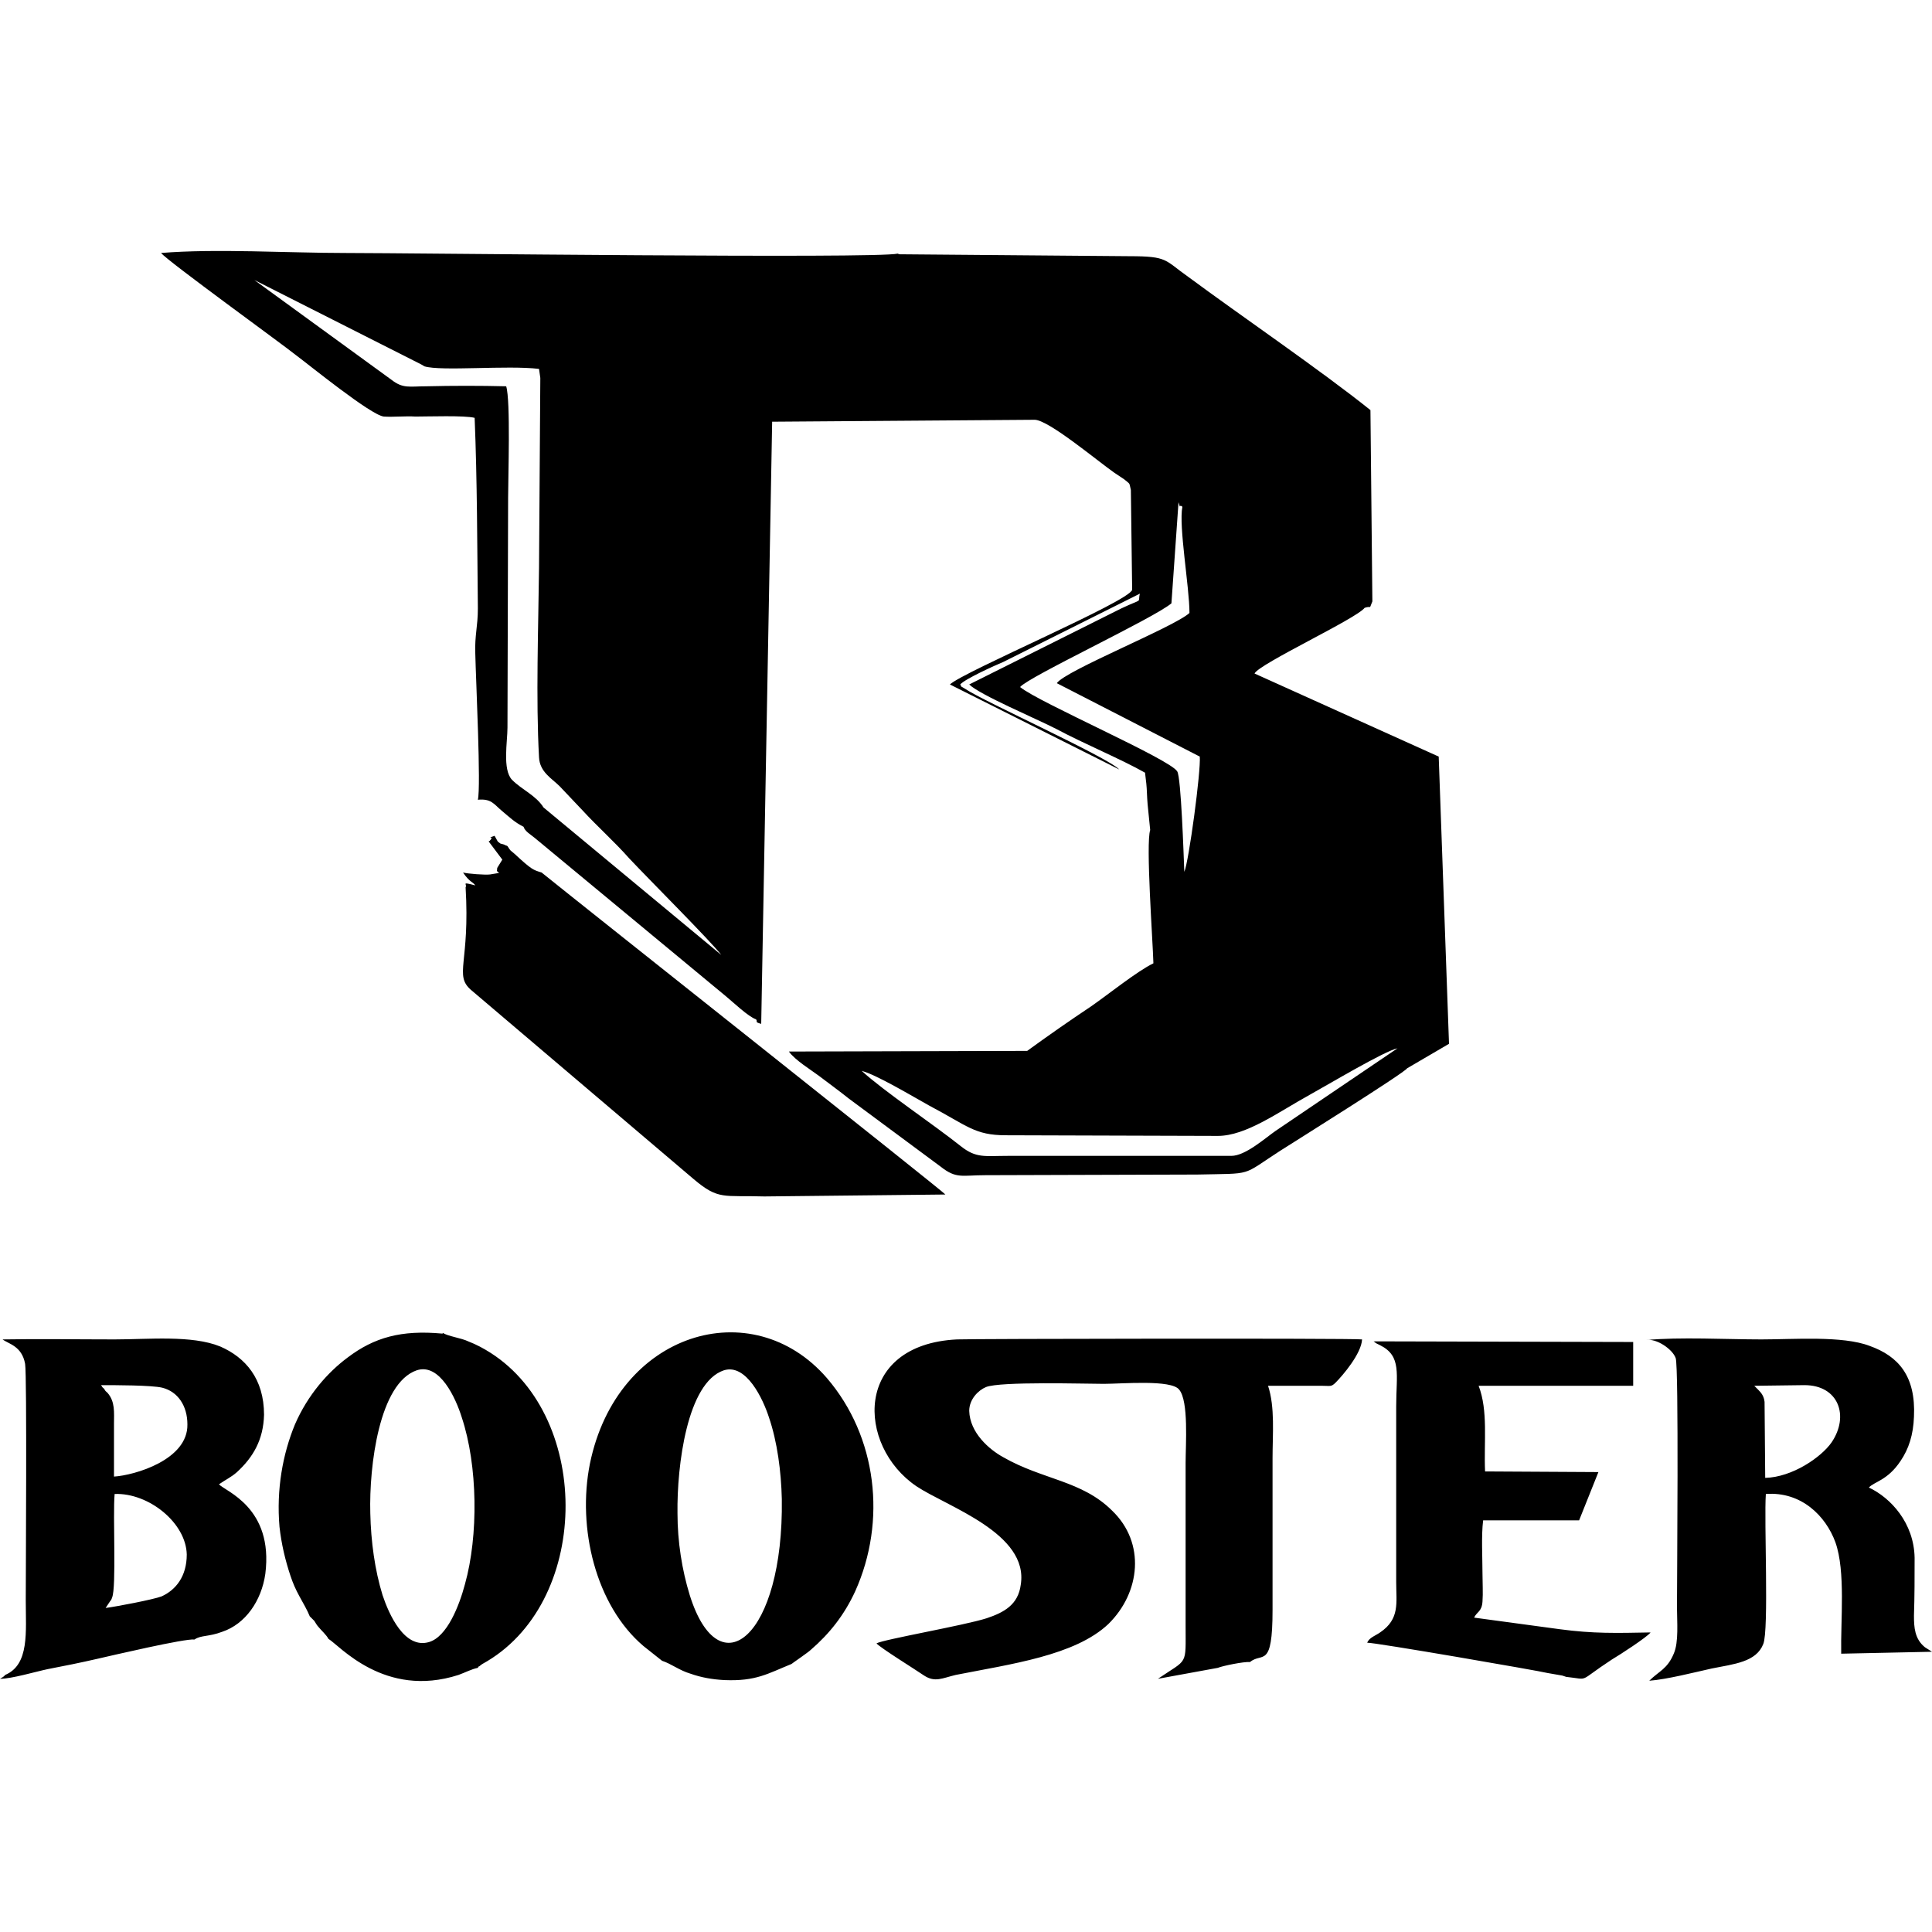
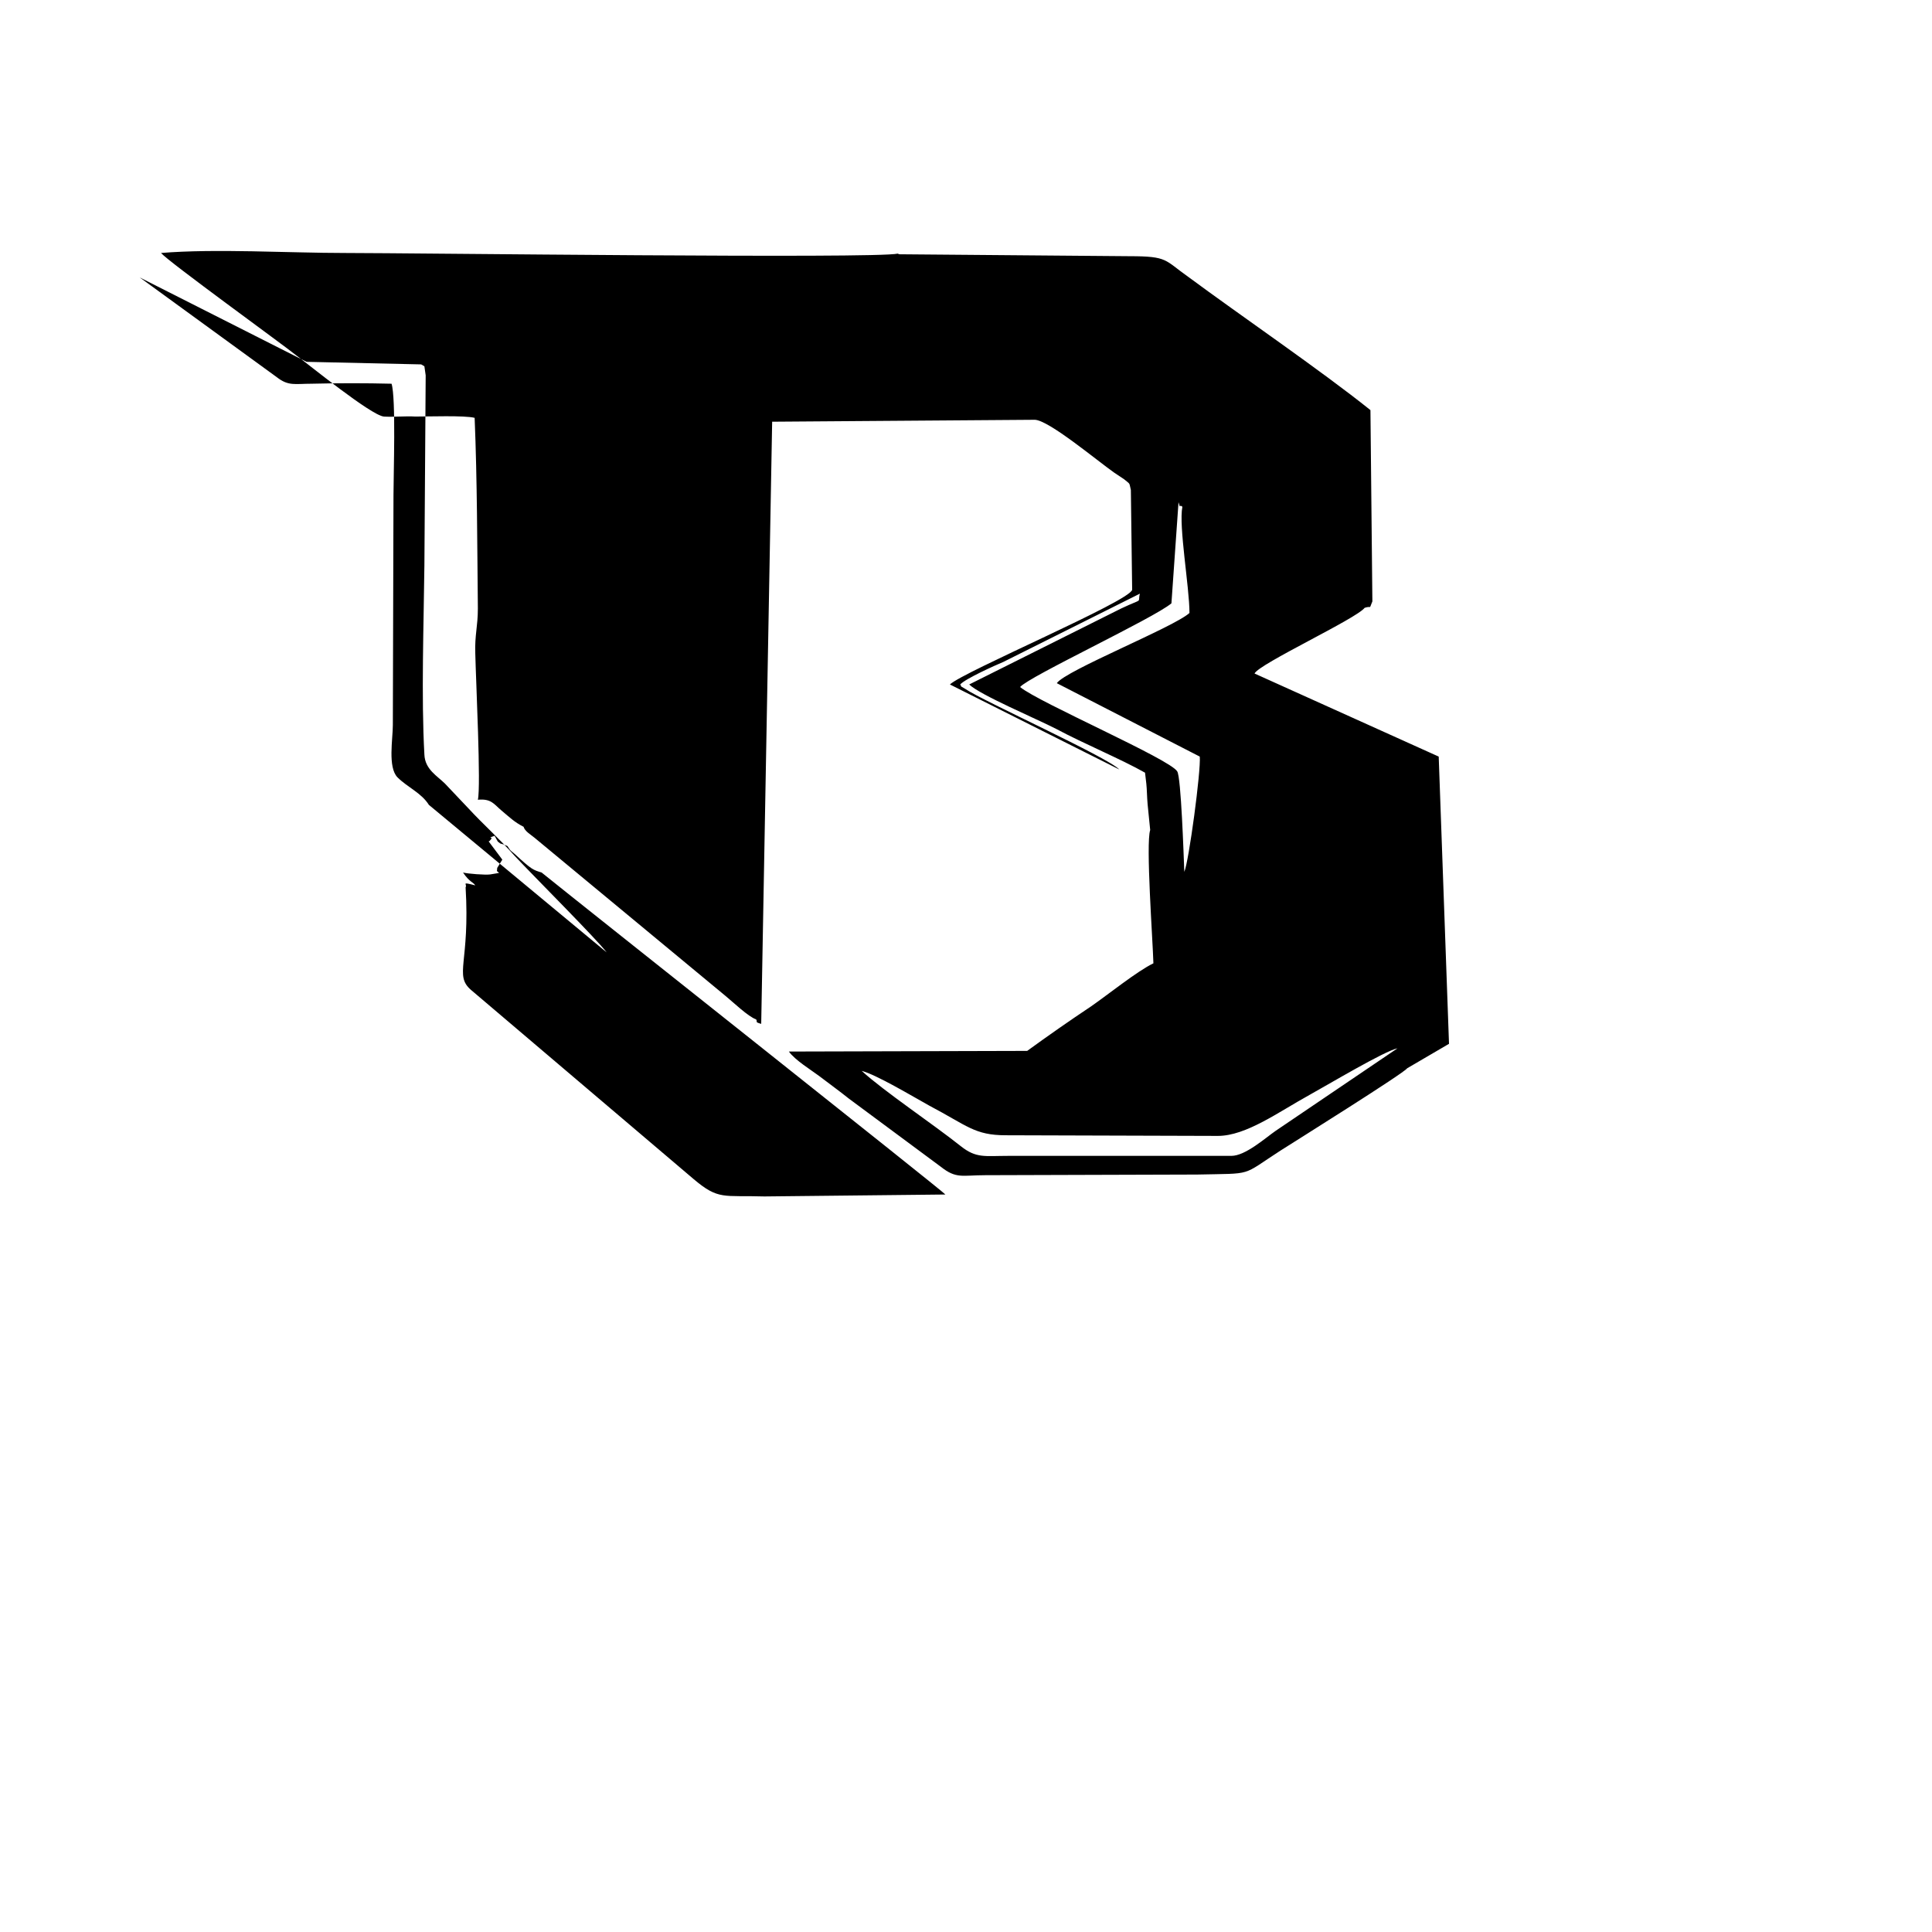
<svg xmlns="http://www.w3.org/2000/svg" id="uuid-f1c7e927-d118-48ce-b868-895bd793a724" data-name="Laag 1" width="600" height="600" viewBox="0 0 600 600">
  <defs>
    <style>
      .uuid-77f558e1-e16c-400d-b69e-2431b60cd2d2 {
        fill-rule: evenodd;
      }
    </style>
  </defs>
  <g id="uuid-c7d711c2-b143-4b33-8e4f-fa1ec628c608" data-name="Laag_1 0">
-     <path class="uuid-77f558e1-e16c-400d-b69e-2431b60cd2d2" d="M382.4,358.967h-69.4c-7.2,0-9.8,.8-14.6-3-8.8-7-23.8-17-30.8-23.4,4.6,1.2,15.6,7.8,21,10.8,11.8,6.2,14,9.2,23.8,9.2l65.8,.2c8.8,0,18.8-7.4,28.6-12.8,5.8-3.2,23.2-13.6,27.2-14.4l-37.8,25.6c-3.2,2.2-9.4,7.8-13.8,7.8Zm-227.8-97.6l-1-1.8c-2.8,1-.2,0-1.2,1.2l-.2,.2s0,.2-.2,.2c0,0-.2,0-.2,.2l4.2,5.6-1.6,2.6v.4c-.6,1.4,2.8,.8-2.2,1.6-1.4,.2-7-.2-8.4-.6,2,3,3.2,3,3.8,4-4.6-1.2-2.4-.4-3,.6,1.4,23.4-3.6,27.2,1.6,31.8l69.2,58.8c7.8,6.6,9.2,5,22,5.4l56.2-.6c-.2-.6-112.8-89.8-125.4-100-2.6-.8-3-.8-8.4-5.8-1.6-1.4-1-.6-2.2-2.4l-.4-.2s-.4,0-.4-.2l-1.4-.4-.8-.6Zm-23.8-148.2l1,.6c5.2,1.6,25.8-.4,35.6,.8l.4,2.8-.4,59c-.2,18.4-1,40.8,0,58.8,.2,4.6,4,6.6,6.4,9,2.6,2.8,4.6,4.8,7.2,7.6,4.6,5,9.8,9.6,14.4,14.8,6.2,6.6,25.6,26,28.6,30l-55.2-45.8c-2.4-3.8-6.6-5.4-9.8-8.6-3-3.2-1.4-11.8-1.4-16.2l.2-71.4c0-6.4,.8-30.2-.6-34.6-8-.2-16.6-.2-24.8,0-5.2,0-7.2,.8-10.8-2l-42.6-31,51.8,26.2Zm31.8,143.6c.4,1.4,2.2,2.4,3.4,3.4l59.4,49.2c2.2,1.8,7,6.4,9.4,7.2,.6,.8-.6,.8,1.6,1.4l3.4-187,81.6-.6c4.4,.2,19.2,12.6,24.6,16.4l3,2c2.2,1.8,1.6,1,2.2,3.4l.4,31c-.8,3.6-52.4,25.4-56.6,29.4l52.6,26.4h0c-3.6-3.8-42.2-21.2-47.8-25-2.2-1.4-.8-.2-1.6-1.4,1.6-1.8,11-6,13.4-7l42.4-21.2c-.8,3.2,1.4,1.2-5.8,4.6l-47.2,23.6c3.2,3.2,21.2,10.8,27,13.8,8.6,4.6,20.2,9.4,27.6,13.6l.4,3.4c.2,1.8,.2,4.2,.4,6.4l.8,8c-1.4,4.2,.8,34.2,1,41.4-5,2.4-14.2,9.8-19.4,13.4-6.6,4.4-13.2,9-19.8,13.8l-74,.2c1.8,2.6,7,5.8,9.4,7.6,3.4,2.6,6.2,4.6,9.2,7l28.6,21.2c4.8,3.8,6.6,2.6,13.8,2.6l65.8-.2c17.8-.4,13.4,.6,25.8-7.4,4.4-2.8,38.6-24.2,39.4-25.6l13-7.6-3.2-89.2-57.2-25.8c1.4-3,31.6-17,34.2-20.4,2.4-.8,1.2,.8,2.4-2l-.6-59.4c-15.2-12.2-40.4-29.4-56.6-41.4-7.4-5.2-6.2-6.4-18.2-6.4l-71.6-.6c0-.2-.2,0-.4-.2-6.8,1.6-151-.2-171.6-.2-17.6,0-40.2-1.4-57.2,0,2.4,2.8,37.8,28.4,42,31.8,3.8,2.8,23.2,18.6,27.2,19,2.8,.2,6.8-.2,9.8,0,3.8,0,15.4-.4,18.4,.4,.8,19.4,.8,40,1,59.2,0,5.6-1,8.2-.8,14,.2,8.6,1.8,41.4,.8,45.4,4.2-.4,5,1.4,7.4,3.4s4,3.6,6.8,5Zm203-17.2c-2.2-3.8-43-21.4-48.8-26.2,2.6-3.2,41.6-21.4,47-26l2.2-31.4c.8,2.6,0,.4,1.2,1.4-1.2,6,2.2,25,2.2,33-4.8,4.4-38.4,17.8-41.2,21.8l44.4,22.8c.4,4.4-3.4,32.6-4.8,35.8-.2-5-1-29.4-2.2-31.2Z" />
-     <path class="uuid-77f558e1-e16c-400d-b69e-2431b60cd2d2" d="M544.8,430.367l15.6-.2c10.6,0,14,9.6,8.4,17.8-3.2,4.6-12.2,10.8-20.6,11l-.2-23.6c-.2-1.8-1-2.8-2-3.8l-1.2-1.2Zm-120.2,79.8c1.8-.2,53.8,8.8,56,9.4l4.6,.8,1.2,.4c7.6,.8,3.2,1.8,14.2-5.4,2.4-1.4,11-7,12-8.4-10.6,.2-17.8,.4-28.2-1-9-1.2-17.8-2.4-26.6-3.6,.8-1.8,2.4-1.8,2.6-5,.2-2.6,0-5.8,0-8.6,0-5-.4-11.8,.2-16.6h29.8l6-15-35.2-.2c-.4-9.2,1-18.8-2-26.6h48v-13.6l-80.6-.2c1,.8,.8,.6,2,1.2,6.8,3.4,5,9,5,19v54.6c0,6.4,1.2,11.4-5,15.6-1.4,1-3.4,1.6-4,3.2Zm-199.8-84.6c7-2.2,12.2,9,14,14.6,2.6,7.6,3.8,16.8,4,25.4,.6,42.6-19.4,59.2-28.6,29.8-2.4-7.8-3.8-16.6-3.8-25.4-.2-14.8,3-40.6,14.4-44.4Zm-19.2,90.2c3,1,5.4,3,8.8,4,3.4,1.2,6.8,1.8,10.6,2,9.8,.4,13.4-2,20.8-5,.2-.2,5.2-3.6,6-4.4,5.8-5,10.4-10.8,13.8-18.2,9.8-21.8,6.8-48-8.8-66.2-23.2-26.8-65.2-14.4-73.6,26.6-4,20,1.8,44,16.6,56.6l5.8,4.6Zm-76.2-90.2c7.2-2.4,12.2,8.8,14,14.6,5,15,5.2,36.8,1,51.8-1.8,6.8-5.6,16.4-11.2,18-7.6,2.2-12.4-8.6-14.4-14.6-2.4-7.8-3.6-16.6-3.8-25.4-.4-14.8,2.8-40.4,14.4-44.4Zm-33.2,76.4l1.4,1.4c.4,.6,.8,1.4,1.4,2,.8,1,2.4,2.4,3,3.6,3.4,2,17.4,18.6,40.4,11.2,2.2-.8,4-1.8,6-2.2l.2-.4c.2,0,.4-.2,.4-.2,.2-.2,.8-.6,.8-.6,33.6-18.4,34.4-76.2,2.6-96.6-2.2-1.4-4.4-2.6-7-3.6-2-1-6.4-1.6-7.8-2.6l-.2,.2c-12.8-1.2-21.2,1.2-29.4,7.4-6.2,4.6-12.4,11.6-16.4,20.8-3.8,9.2-5.8,20.2-4.8,31.8,.6,5.4,1.8,10.4,3.4,15.2,.8,2.4,1.6,4.2,2.8,6.4s2.4,4.2,3.2,6.2Zm-62.2-4.4c.2-.4,.6-.6,.8-1.4,1.4-3.2,.2-25.6,.8-32.2,10.6-.4,22.2,9,22.4,18.8,0,6.8-3.4,11-7.8,13-2.6,1-14.2,3.2-17.4,3.6l1.2-1.8Zm1.4-39v-16.2c0-3.8,.4-7-2-9.8-.4-.4-.8-.6-1-1.2-1-1-.2,0-1-1.2,4,0,15.8,0,19,.8,4.8,1.2,7.8,5.6,7.8,11.4,.2,11-16.4,15.8-22.8,16.2ZM1.6,520.167c-.4,.6-1,.8-1.6,1.2,3.6,0,11-2.2,14.8-3,5.2-1,10.2-2,15.4-3.2,4.4-1,27.4-6.4,30.2-6,2-1.4,4.4-.8,8.6-2.4,7.2-2.4,12.2-9.6,13.4-18,2.6-20.6-12.4-25.6-14.4-27.8,2-1.4,3.8-2.2,5.6-3.8,5-4.6,8.2-10,8.4-17.8,0-11.2-5.8-17.8-13.6-21.2-8.8-3.6-22.4-2.2-32.8-2.2-11.6,0-23.4-.2-34.8,0,1.8,1.4,6,2,7,7.6,.6,3.8,.2,65,.2,73.4,0,9.8,1.2,20-6.4,23.2Zm376.6-2.2c1.4-.6,8.2-2,10-1.8,3.8-3.2,7,2.4,7-16.2v-47.2c0-7.2,.8-15.8-1.4-22.4h16.6c2.8,0,3,.4,4.4-1,2.2-2.2,8-9,8.2-13.4-3.4-.4-122.4-.2-125.8,0-32.2,1.6-31.2,33-12.6,45.6,9.6,6.4,35,14.6,32.4,30.6-.8,6.2-5.2,8.6-10.6,10.4-6.8,2.2-32.2,6.6-34.2,7.8,1.2,1.4,12.2,8.2,14.8,10,3.4,2.2,5.6,.8,9.8-.2,17.2-3.4,37-6,47.4-15.8,10-9.8,11.6-25.2,1.2-35.2-9.4-9.4-21.6-9.6-33.8-16.6-4.4-2.4-10.4-7.6-10.6-14.4,0-3.6,2.8-6.4,5.2-7.4,4.4-1.8,31-1,36.6-1s21-1.4,23.4,1.8c3,3.6,2,17,2,22.8v50.4c0,12.8,.8,10.2-8.6,16.6l18.6-3.4Zm134,4c5.4-.4,14-2.6,19.4-3.8,7-1.4,13.8-2,16-7.6,1.8-4.4,.2-38.4,.8-46.6,11-.8,18.6,6.8,21.6,15,3.2,9,1.6,24.2,1.8,34.6l28.2-.6-2.2-1.4c-3.2-2.6-3.4-6.2-3.4-9.8,.2-6,.2-12,.2-18-.2-10.8-7.4-18.6-14.2-21.8,1.6-1.8,5.8-2.2,9.8-8.2,2.6-3.8,4-8.2,4.2-13.8,.6-12.6-4.8-18.8-13.8-22-8.4-3.2-23.6-2-33.6-2-10.8,0-25.4-.8-35.8,.2,3.2-.6,8.2,2.8,9.2,5.6,1,2.6,.4,69.4,.4,77.4,0,4.4,.6,10.8-1,14.4-2,4.8-4.6,5.4-7.6,8.4Z" />
+     <path class="uuid-77f558e1-e16c-400d-b69e-2431b60cd2d2" d="M382.4,358.967h-69.4c-7.2,0-9.8,.8-14.6-3-8.8-7-23.8-17-30.8-23.4,4.6,1.2,15.6,7.8,21,10.8,11.8,6.2,14,9.2,23.8,9.2l65.8,.2c8.8,0,18.8-7.4,28.6-12.8,5.8-3.2,23.2-13.6,27.2-14.4l-37.8,25.6c-3.2,2.2-9.4,7.8-13.8,7.8Zm-227.8-97.6l-1-1.8c-2.8,1-.2,0-1.2,1.2l-.2,.2s0,.2-.2,.2c0,0-.2,0-.2,.2l4.2,5.6-1.6,2.6v.4c-.6,1.4,2.8,.8-2.2,1.6-1.4,.2-7-.2-8.4-.6,2,3,3.2,3,3.8,4-4.6-1.2-2.4-.4-3,.6,1.4,23.4-3.6,27.2,1.6,31.8l69.2,58.8c7.8,6.6,9.2,5,22,5.4l56.2-.6c-.2-.6-112.8-89.8-125.4-100-2.6-.8-3-.8-8.4-5.8-1.6-1.4-1-.6-2.2-2.4l-.4-.2s-.4,0-.4-.2l-1.4-.4-.8-.6Zm-23.8-148.2l1,.6l.4,2.8-.4,59c-.2,18.4-1,40.8,0,58.8,.2,4.6,4,6.6,6.4,9,2.6,2.8,4.6,4.8,7.2,7.6,4.6,5,9.8,9.6,14.4,14.8,6.2,6.6,25.6,26,28.6,30l-55.2-45.8c-2.4-3.8-6.6-5.4-9.8-8.6-3-3.2-1.4-11.8-1.4-16.2l.2-71.4c0-6.4,.8-30.2-.6-34.6-8-.2-16.6-.2-24.8,0-5.2,0-7.2,.8-10.8-2l-42.6-31,51.8,26.2Zm31.8,143.6c.4,1.4,2.2,2.4,3.4,3.4l59.4,49.2c2.2,1.8,7,6.4,9.4,7.2,.6,.8-.6,.8,1.6,1.4l3.4-187,81.6-.6c4.4,.2,19.2,12.6,24.6,16.4l3,2c2.2,1.8,1.6,1,2.2,3.4l.4,31c-.8,3.6-52.4,25.4-56.6,29.4l52.6,26.4h0c-3.6-3.8-42.2-21.2-47.8-25-2.2-1.4-.8-.2-1.6-1.4,1.6-1.8,11-6,13.4-7l42.4-21.2c-.8,3.2,1.4,1.2-5.8,4.6l-47.2,23.6c3.2,3.2,21.2,10.8,27,13.8,8.6,4.6,20.2,9.4,27.6,13.6l.4,3.4c.2,1.8,.2,4.2,.4,6.4l.8,8c-1.4,4.2,.8,34.2,1,41.4-5,2.4-14.2,9.8-19.4,13.4-6.6,4.4-13.2,9-19.8,13.8l-74,.2c1.8,2.6,7,5.8,9.4,7.6,3.4,2.6,6.2,4.6,9.2,7l28.6,21.2c4.8,3.8,6.6,2.6,13.8,2.6l65.8-.2c17.8-.4,13.4,.6,25.8-7.4,4.4-2.8,38.6-24.2,39.4-25.6l13-7.6-3.2-89.2-57.2-25.8c1.4-3,31.6-17,34.2-20.4,2.4-.8,1.2,.8,2.4-2l-.6-59.4c-15.2-12.2-40.4-29.4-56.6-41.4-7.4-5.2-6.2-6.4-18.2-6.4l-71.6-.6c0-.2-.2,0-.4-.2-6.8,1.6-151-.2-171.6-.2-17.6,0-40.2-1.4-57.2,0,2.4,2.8,37.8,28.4,42,31.8,3.8,2.8,23.2,18.6,27.2,19,2.8,.2,6.8-.2,9.8,0,3.8,0,15.4-.4,18.4,.4,.8,19.4,.8,40,1,59.2,0,5.6-1,8.2-.8,14,.2,8.6,1.8,41.4,.8,45.4,4.2-.4,5,1.4,7.4,3.4s4,3.6,6.8,5Zm203-17.2c-2.2-3.8-43-21.4-48.8-26.2,2.6-3.2,41.6-21.4,47-26l2.2-31.4c.8,2.6,0,.4,1.2,1.4-1.2,6,2.2,25,2.2,33-4.8,4.4-38.4,17.8-41.2,21.8l44.4,22.8c.4,4.4-3.4,32.6-4.8,35.8-.2-5-1-29.4-2.2-31.2Z" />
  </g>
</svg>